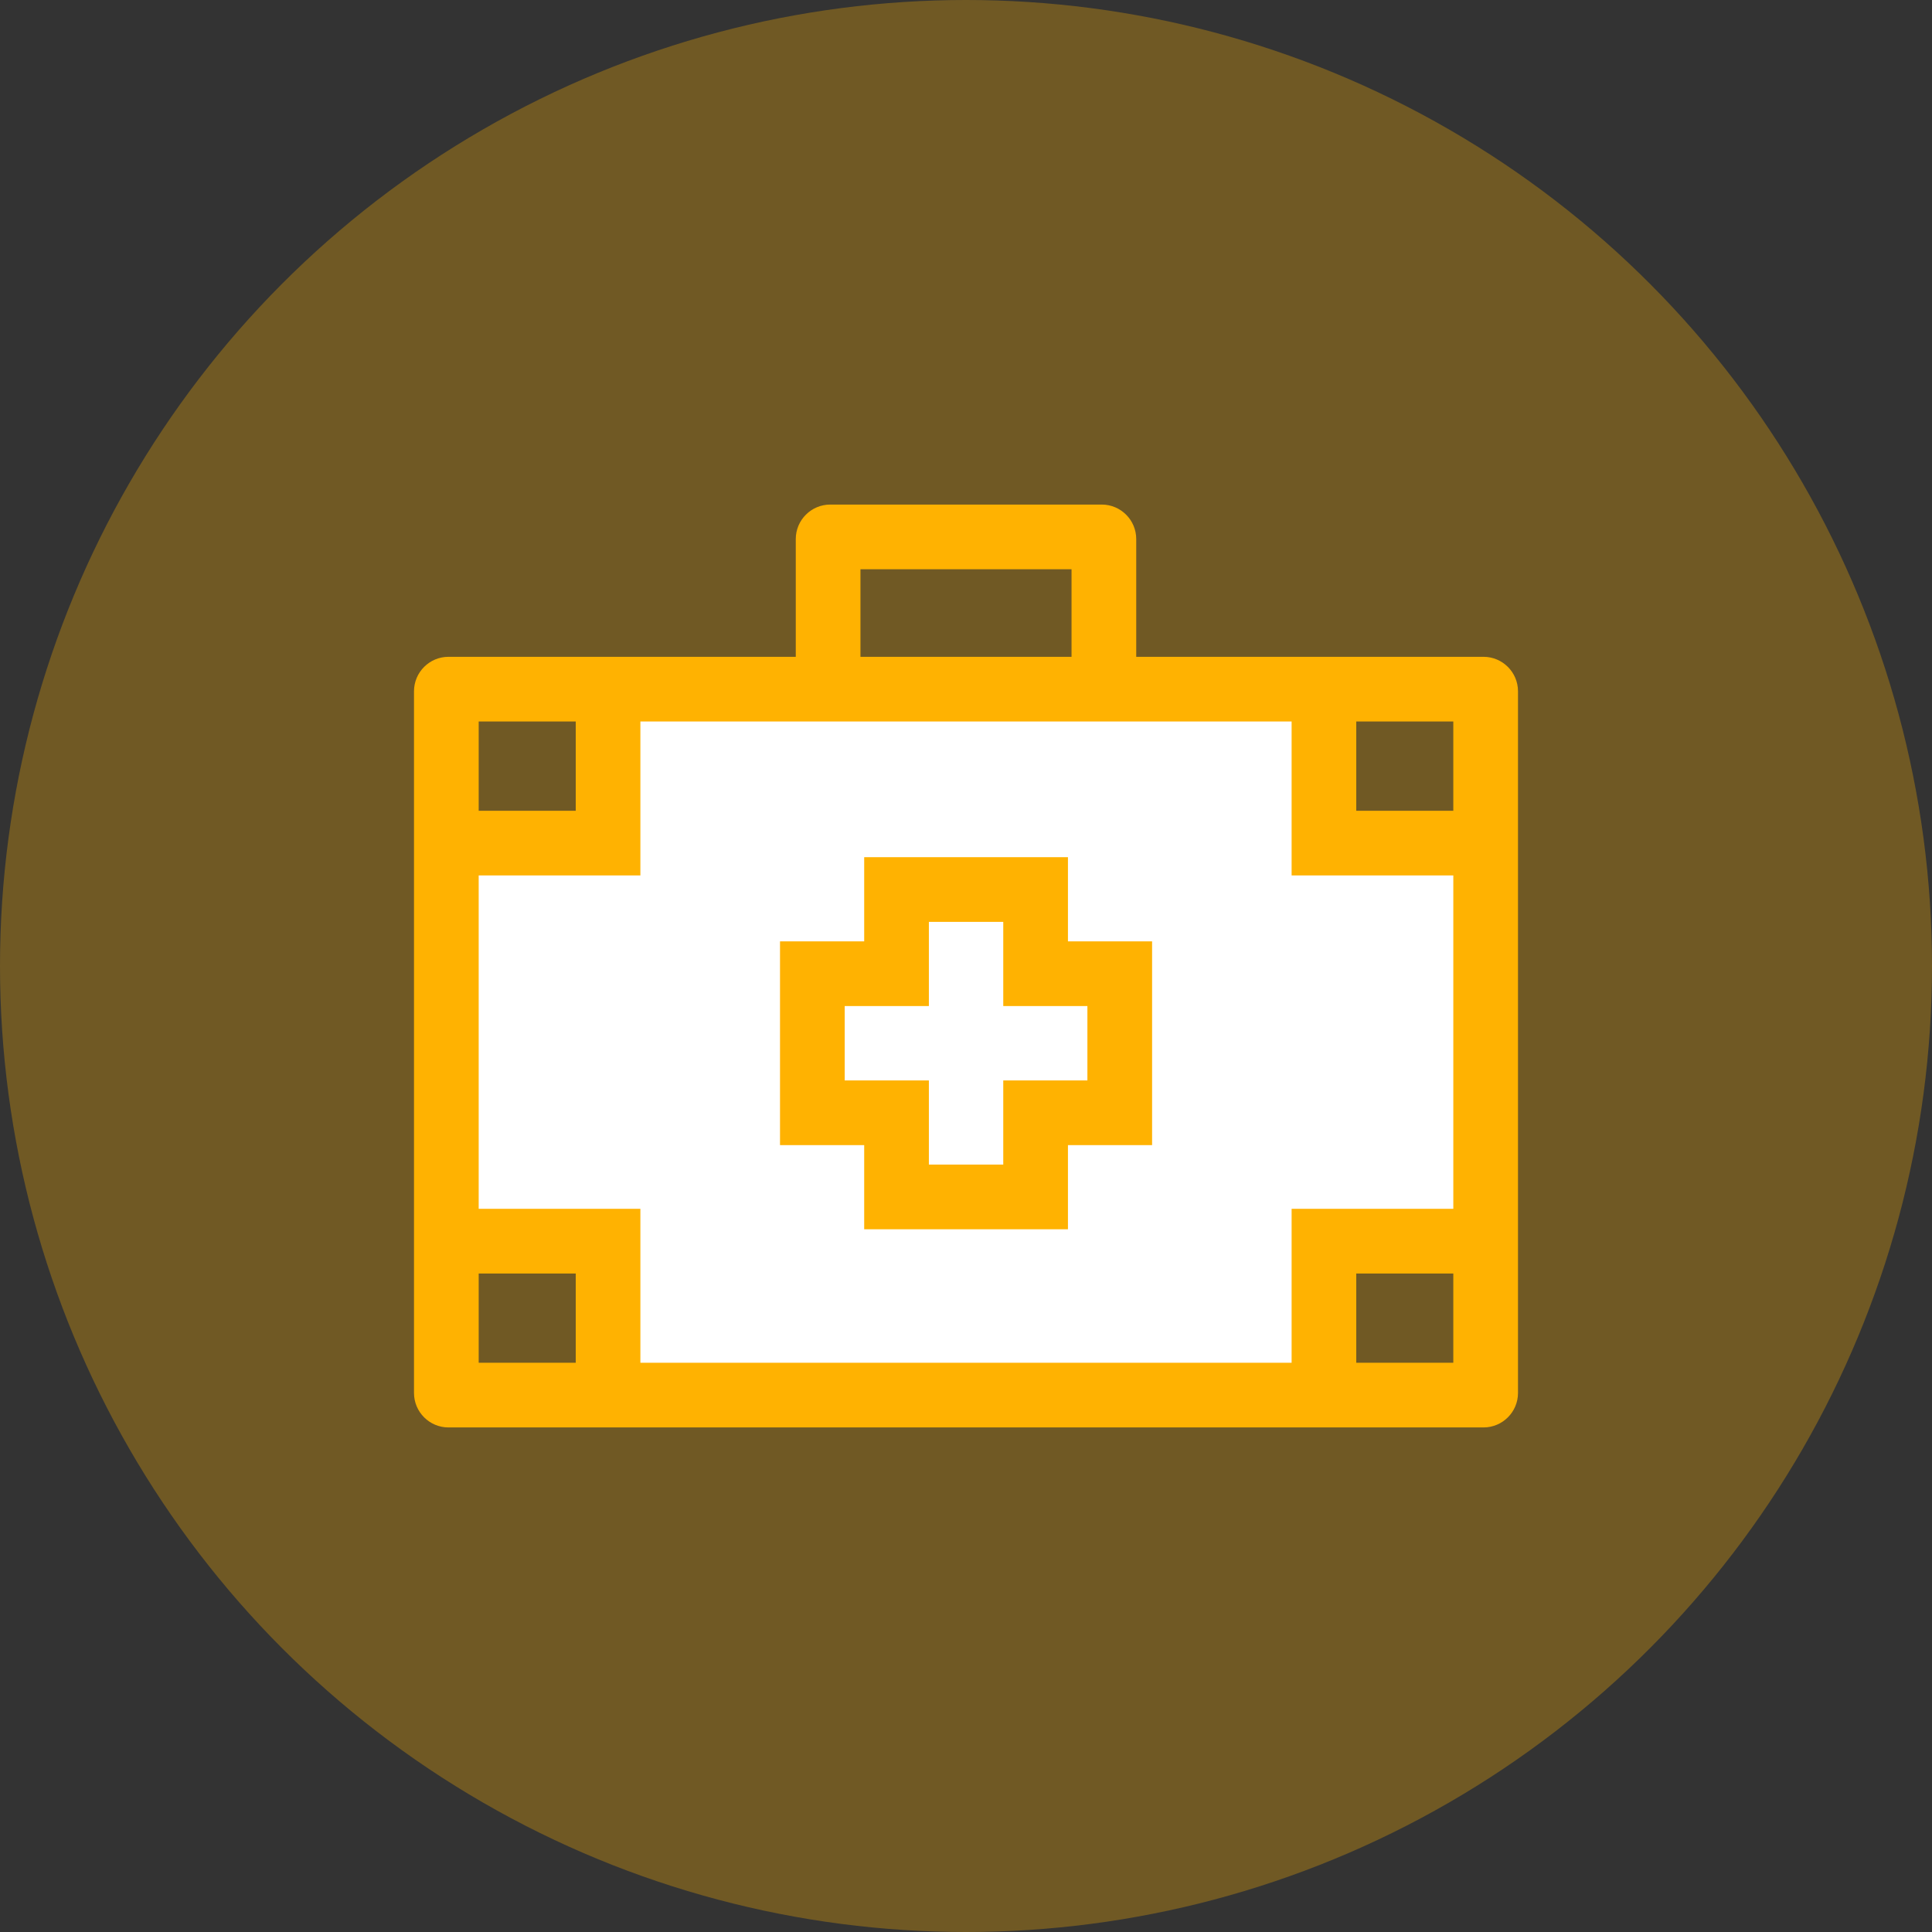
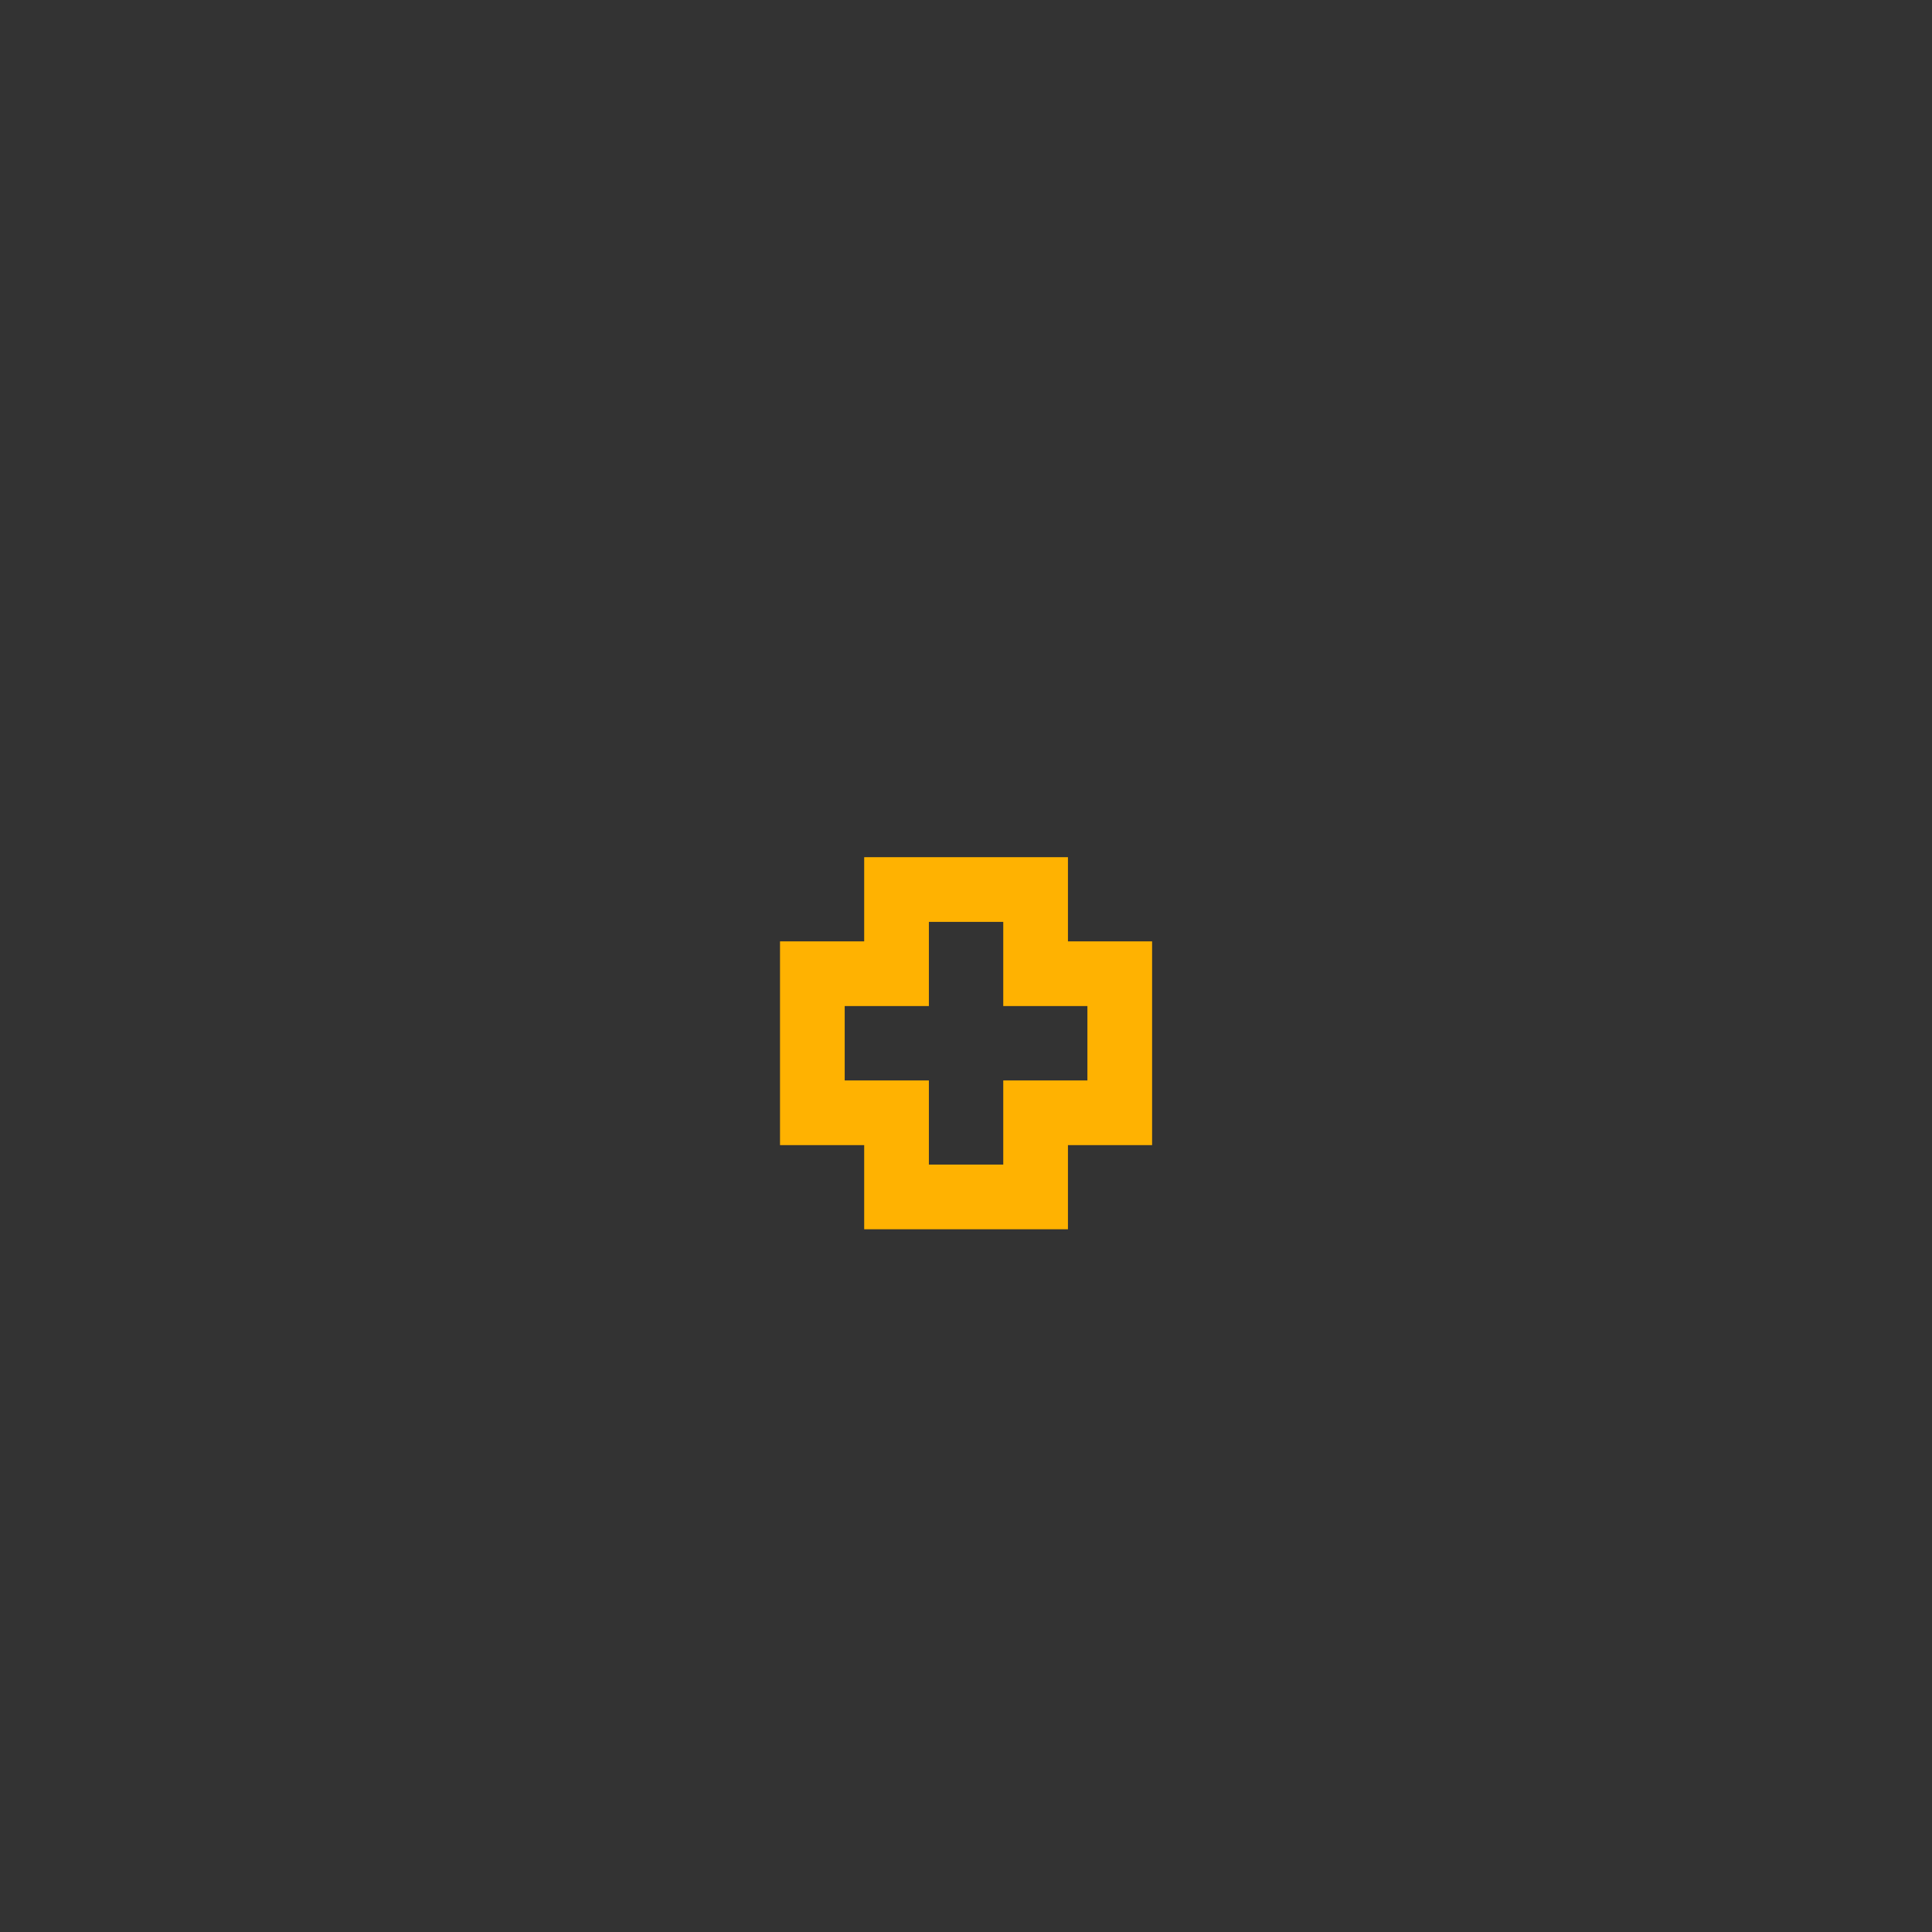
<svg xmlns="http://www.w3.org/2000/svg" width="56" height="56" viewBox="0 0 56 56" fill="none">
  <rect x="0" y="0" width="56" height="56" fill="#333333" stroke="none" />
-   <circle opacity="0.3" cx="28" cy="28" r="28" fill="#FFB201" />
-   <path d="M17.332 24.667L17.999 20H37.999L38.665 24.667L42.665 24V36H38.665V40H17.332V36H13.332V24.667H17.332Z" fill="white" />
-   <path d="M32.934 19.038V15.625C32.934 15.073 32.486 14.625 31.934 14.625H24.066C23.514 14.625 23.066 15.073 23.066 15.625V19.038H13C12.448 19.038 12 19.486 12 20.038V40.375C12 40.927 12.448 41.375 13 41.375H43C43.552 41.375 44 40.927 44 40.375V20.038C44 19.486 43.552 19.038 43 19.038H32.934ZM24.941 16.5H31.059V19.038H24.941V16.5ZM13.875 20.913H16.688V23.5H13.875V20.913ZM16.688 39.5H13.875V36.913H16.688V39.5ZM42.125 39.5H39.312V36.913H42.125V39.5ZM42.125 35.038H37.438V39.5H18.562V35.038H13.875V25.375H18.562V20.913H37.438V25.375H42.125V35.038ZM42.125 23.5H39.312V20.913H42.125V23.5Z" fill="#FFB201" />
  <path d="M30.955 27.286V24.846H25.049V27.286H22.609V33.192H25.049V35.631H30.955V33.192H33.394V27.286H30.955ZM31.519 31.317H29.08V33.756H26.924V31.317H24.484V29.161H26.924V26.721H29.08V29.161H31.519V31.317Z" fill="#FFB201" />
</svg>